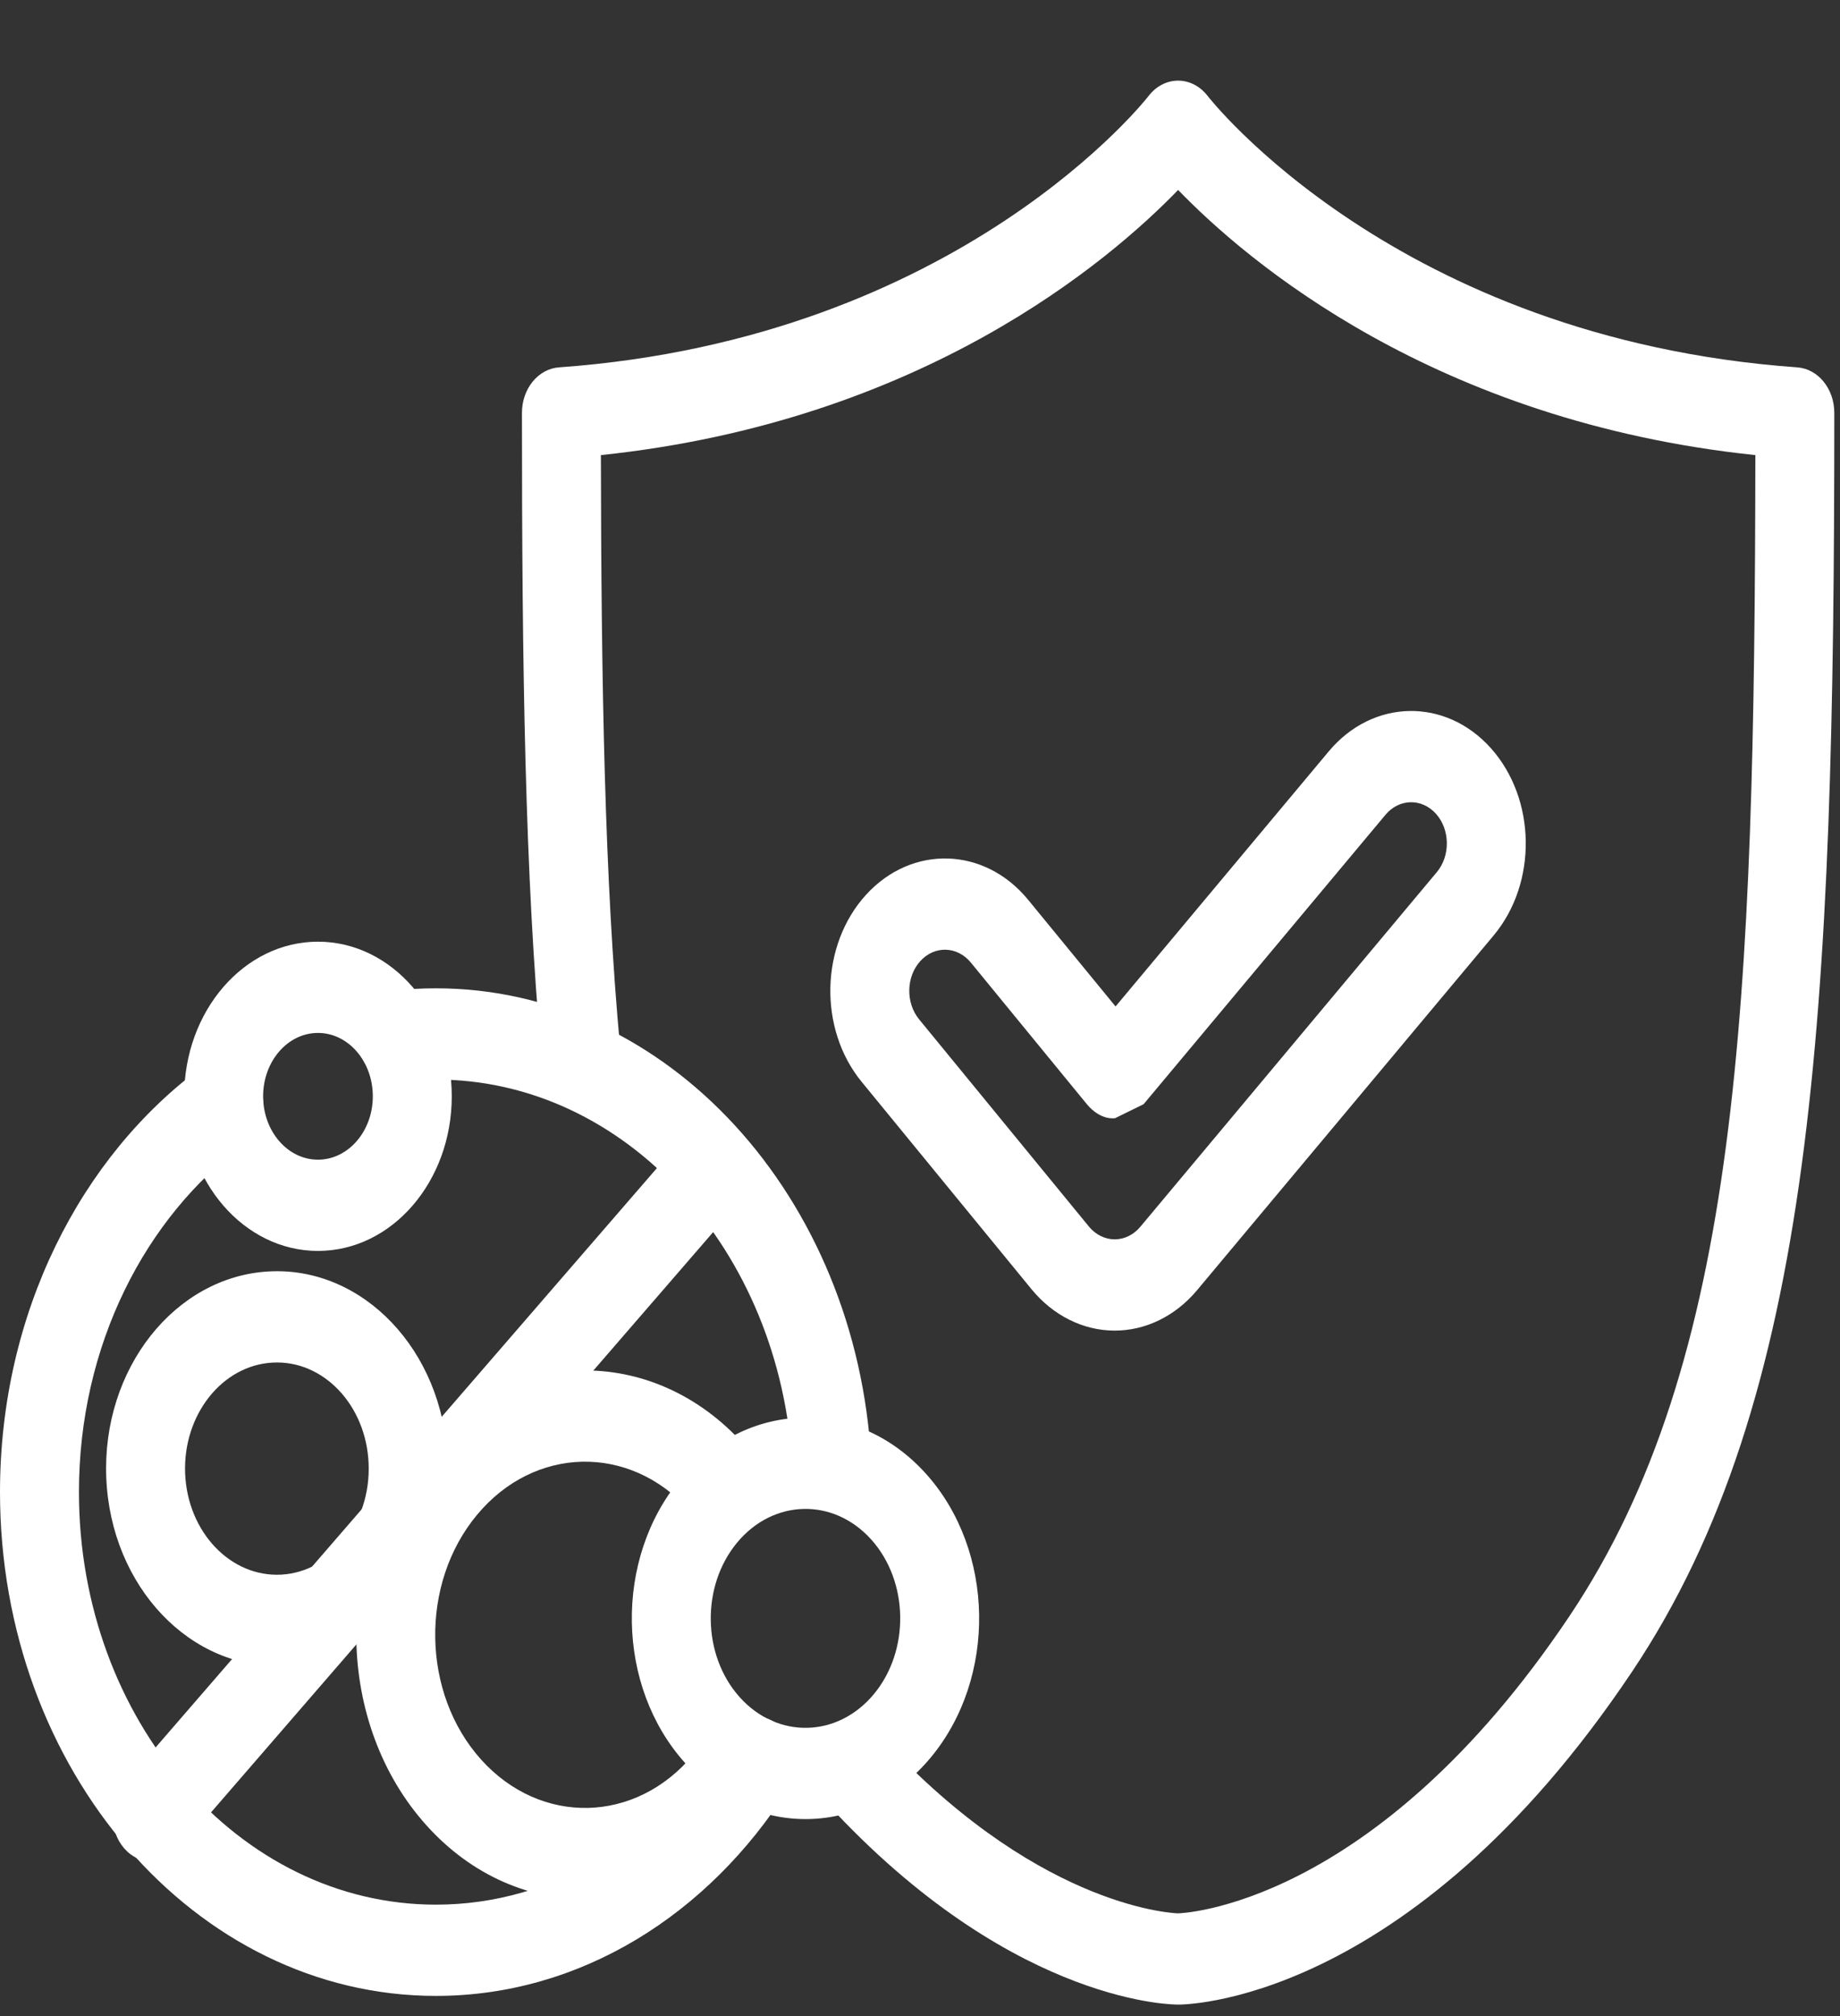
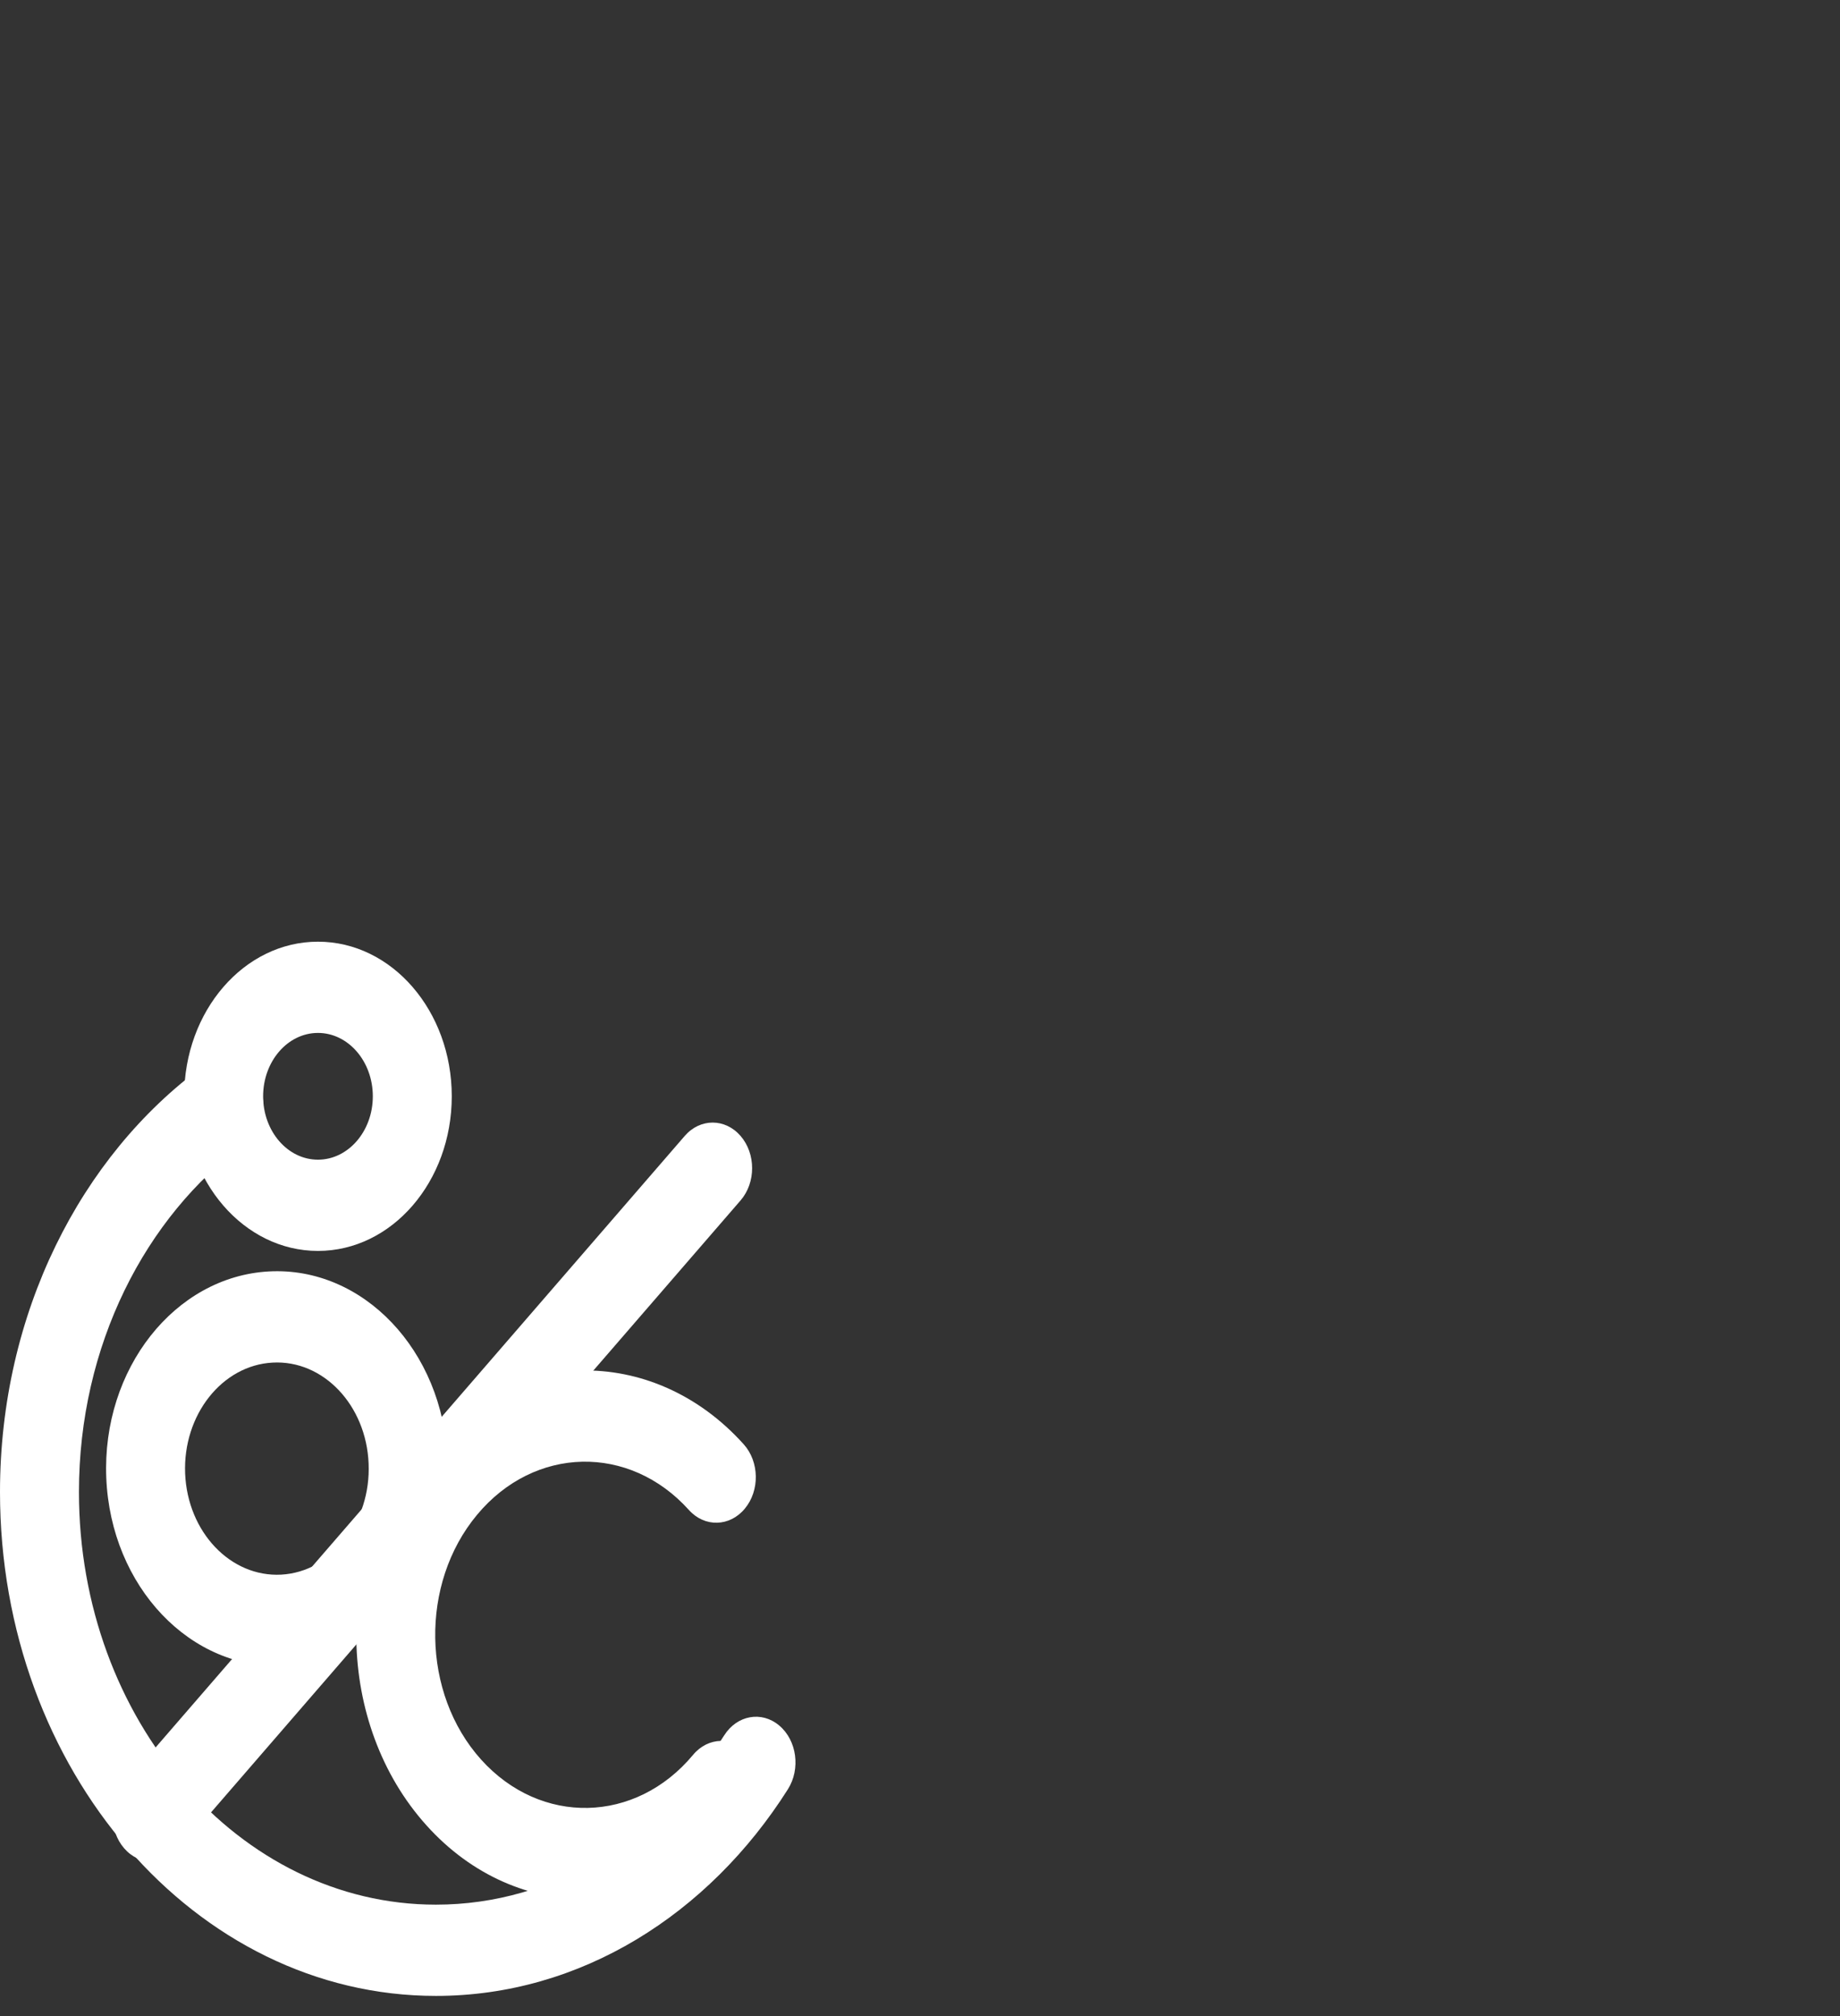
<svg xmlns="http://www.w3.org/2000/svg" width="21" height="23" viewBox="0 0 21 23" fill="none">
  <rect x="0" y="0" width="21" height="23" fill="#333333" stroke="none" />
-   <path fill-rule="evenodd" clip-rule="evenodd" d="M13.446 21.828H13.445C13.443 21.828 11.931 21.797 10.152 19.919C9.968 19.725 9.683 19.74 9.515 19.952C9.348 20.164 9.361 20.494 9.544 20.687C11.639 22.898 13.446 22.869 13.446 22.869H13.446C13.446 22.869 16.058 22.914 18.632 19.063C20.708 15.958 20.935 11.578 20.935 4.71C20.935 4.435 20.75 4.208 20.512 4.191C15.926 3.862 13.784 1.096 13.784 1.096C13.698 0.984 13.575 0.92 13.446 0.92C13.316 0.92 13.193 0.984 13.108 1.096C13.108 1.096 10.966 3.862 6.38 4.191C6.142 4.208 5.957 4.435 5.957 4.71C5.957 7.574 5.99 10.001 6.183 12.079C6.21 12.365 6.432 12.572 6.679 12.541C6.927 12.51 7.106 12.254 7.079 11.968C6.9 10.039 6.862 7.805 6.858 5.192C10.523 4.808 12.666 2.973 13.446 2.167C14.225 2.973 16.369 4.808 20.034 5.192C20.026 11.472 19.851 15.537 17.919 18.427C15.675 21.783 13.446 21.828 13.446 21.828Z" fill="white" />
-   <path fill-rule="evenodd" clip-rule="evenodd" d="M12.732 11.482L11.734 10.265C11.238 9.66 10.409 9.634 9.885 10.207C9.361 10.781 9.338 11.738 9.835 12.343L11.772 14.707C12.018 15.007 12.359 15.178 12.716 15.18C13.073 15.182 13.415 15.015 13.663 14.718L17.047 10.672C17.548 10.072 17.534 9.115 17.015 8.535C16.496 7.956 15.667 7.972 15.165 8.572L12.732 11.482ZM10.489 11.628C10.335 11.439 10.341 11.141 10.505 10.963C10.668 10.785 10.925 10.793 11.08 10.981L12.401 12.593C12.564 12.791 12.728 12.756 12.728 12.756L13.052 12.597L15.813 9.295C15.969 9.109 16.227 9.104 16.389 9.284C16.55 9.464 16.555 9.762 16.399 9.949L13.015 13.995C12.938 14.088 12.831 14.139 12.72 14.139C12.609 14.138 12.503 14.085 12.427 13.992L10.489 11.628Z" fill="white" />
  <path fill-rule="evenodd" clip-rule="evenodd" d="M8.265 19.798C7.523 20.968 6.326 21.729 4.975 21.729C2.727 21.729 0.901 19.62 0.901 17.022C0.901 15.351 1.657 13.882 2.795 13.047C3.005 12.893 3.067 12.571 2.934 12.328C2.8 12.086 2.522 12.014 2.312 12.168C0.922 13.188 0 14.982 0 17.022C0 20.195 2.229 22.77 4.975 22.77C6.624 22.77 8.086 21.842 8.992 20.413C9.139 20.181 9.095 19.855 8.894 19.686C8.694 19.516 8.412 19.566 8.265 19.798Z" fill="white" />
-   <path fill-rule="evenodd" clip-rule="evenodd" d="M4.573 12.339C4.706 12.324 4.841 12.316 4.977 12.316C7.139 12.316 8.911 14.266 9.043 16.726C9.059 17.013 9.273 17.231 9.521 17.213C9.769 17.195 9.958 16.948 9.943 16.661C9.781 13.657 7.618 11.275 4.977 11.275C4.811 11.275 4.646 11.284 4.485 11.303C4.237 11.331 4.056 11.586 4.08 11.872C4.105 12.158 4.325 12.367 4.573 12.339Z" fill="white" />
  <path fill-rule="evenodd" clip-rule="evenodd" d="M7.91 20.02C7.255 20.806 6.172 20.83 5.491 20.074C4.811 19.318 4.79 18.066 5.445 17.281C6.099 16.495 7.183 16.471 7.863 17.227C8.042 17.426 8.328 17.419 8.5 17.212C8.673 17.005 8.667 16.676 8.488 16.477C7.449 15.322 5.795 15.359 4.795 16.559C3.796 17.759 3.828 19.67 4.867 20.824C5.905 21.979 7.56 21.942 8.559 20.742C8.732 20.535 8.726 20.205 8.547 20.006C8.368 19.807 8.082 19.813 7.91 20.02Z" fill="white" />
-   <path fill-rule="evenodd" clip-rule="evenodd" d="M10.568 16.813C9.779 15.936 8.523 15.964 7.764 16.875C7.006 17.786 7.03 19.237 7.819 20.113C8.607 20.99 9.863 20.962 10.622 20.051C11.38 19.14 11.356 17.689 10.568 16.813ZM9.943 17.563C10.373 18.041 10.386 18.832 9.972 19.329C9.558 19.826 8.873 19.841 8.443 19.363C8.013 18.885 8 18.094 8.414 17.597C8.828 17.1 9.513 17.085 9.943 17.563Z" fill="white" />
  <path fill-rule="evenodd" clip-rule="evenodd" d="M3.252 19.003C4.327 18.945 5.158 17.89 5.107 16.648C5.057 15.407 4.143 14.446 3.068 14.505C1.994 14.564 1.162 15.619 1.213 16.86C1.264 18.102 2.178 19.062 3.252 19.003ZM3.21 17.964C2.632 17.995 2.141 17.479 2.113 16.811C2.086 16.144 2.533 15.576 3.111 15.545C3.689 15.513 4.18 16.03 4.207 16.697C4.235 17.365 3.787 17.932 3.21 17.964Z" fill="white" />
  <path fill-rule="evenodd" clip-rule="evenodd" d="M3.629 10.743C2.786 10.743 2.102 11.533 2.102 12.507C2.102 13.481 2.786 14.271 3.629 14.271C4.472 14.271 5.156 13.481 5.156 12.507C5.156 11.533 4.472 10.743 3.629 10.743ZM3.629 11.784C3.974 11.784 4.255 12.108 4.255 12.507C4.255 12.906 3.974 13.23 3.629 13.23C3.283 13.23 3.003 12.906 3.003 12.507C3.003 12.108 3.283 11.784 3.629 11.784Z" fill="white" />
  <path fill-rule="evenodd" clip-rule="evenodd" d="M7.815 12.959L1.417 20.35C1.241 20.553 1.241 20.883 1.417 21.086C1.593 21.289 1.878 21.289 2.054 21.086L8.452 13.695C8.628 13.492 8.628 13.162 8.452 12.959C8.276 12.756 7.991 12.756 7.815 12.959Z" fill="white" />
</svg>